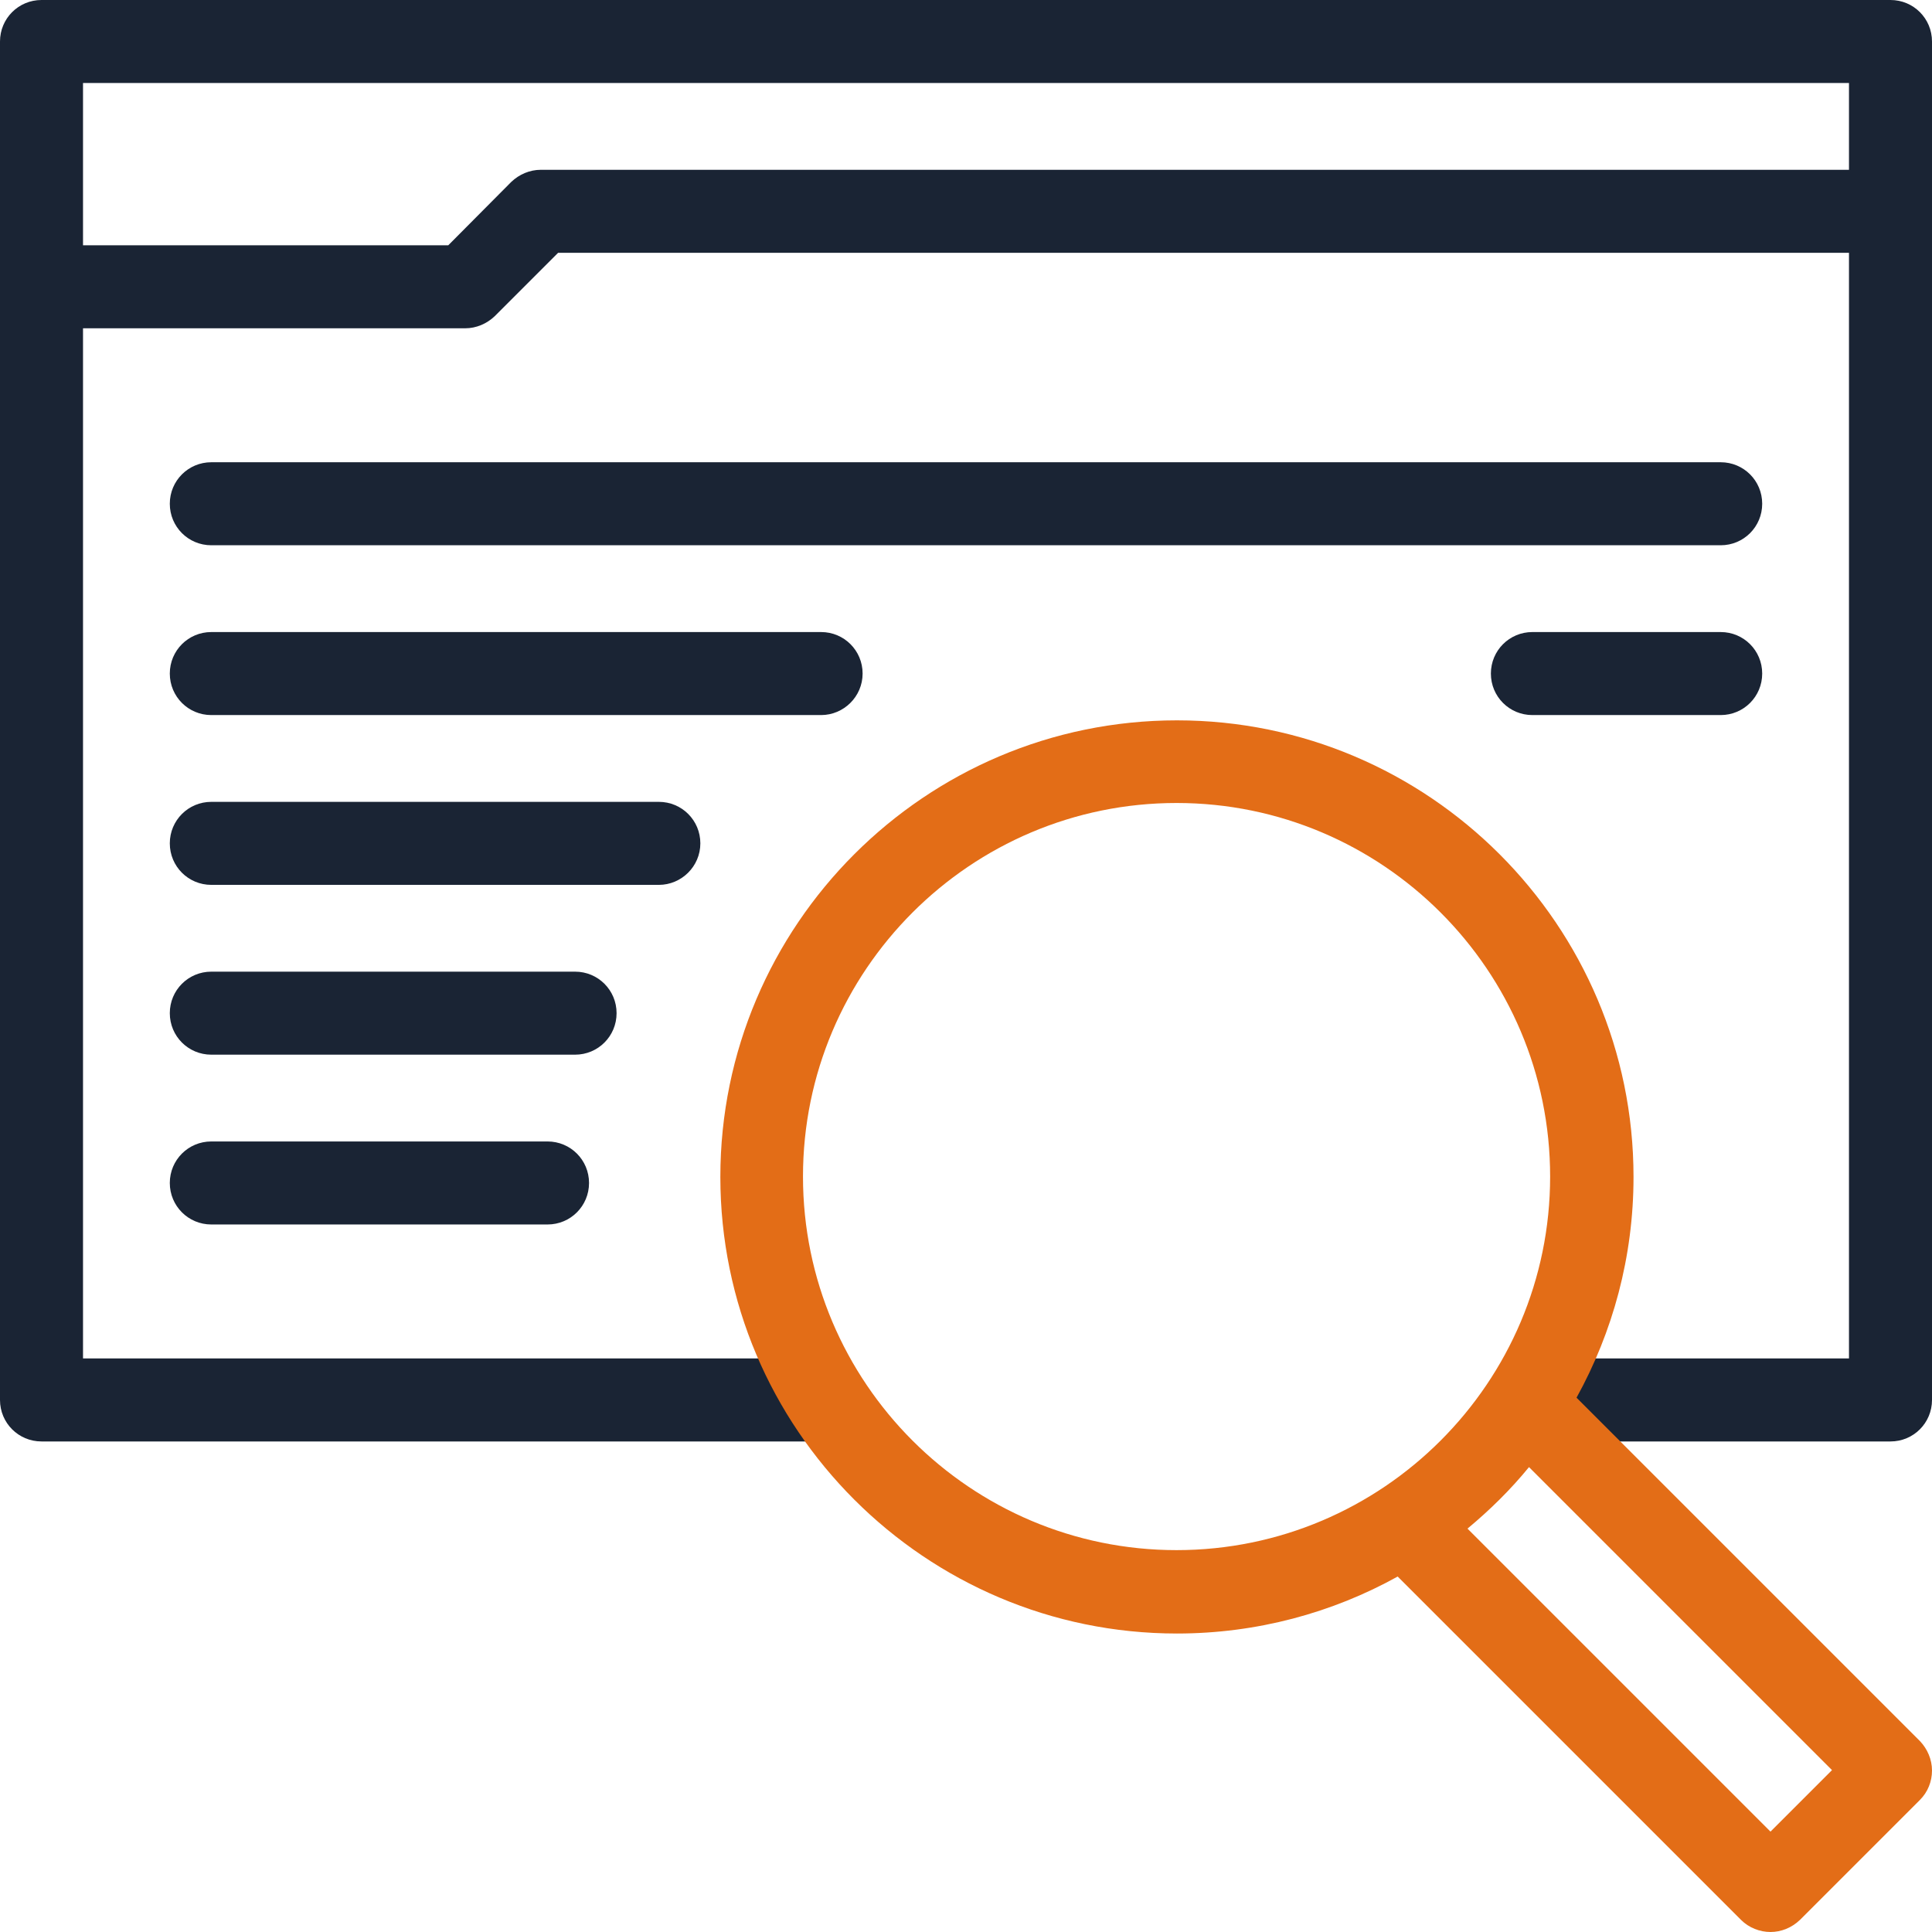
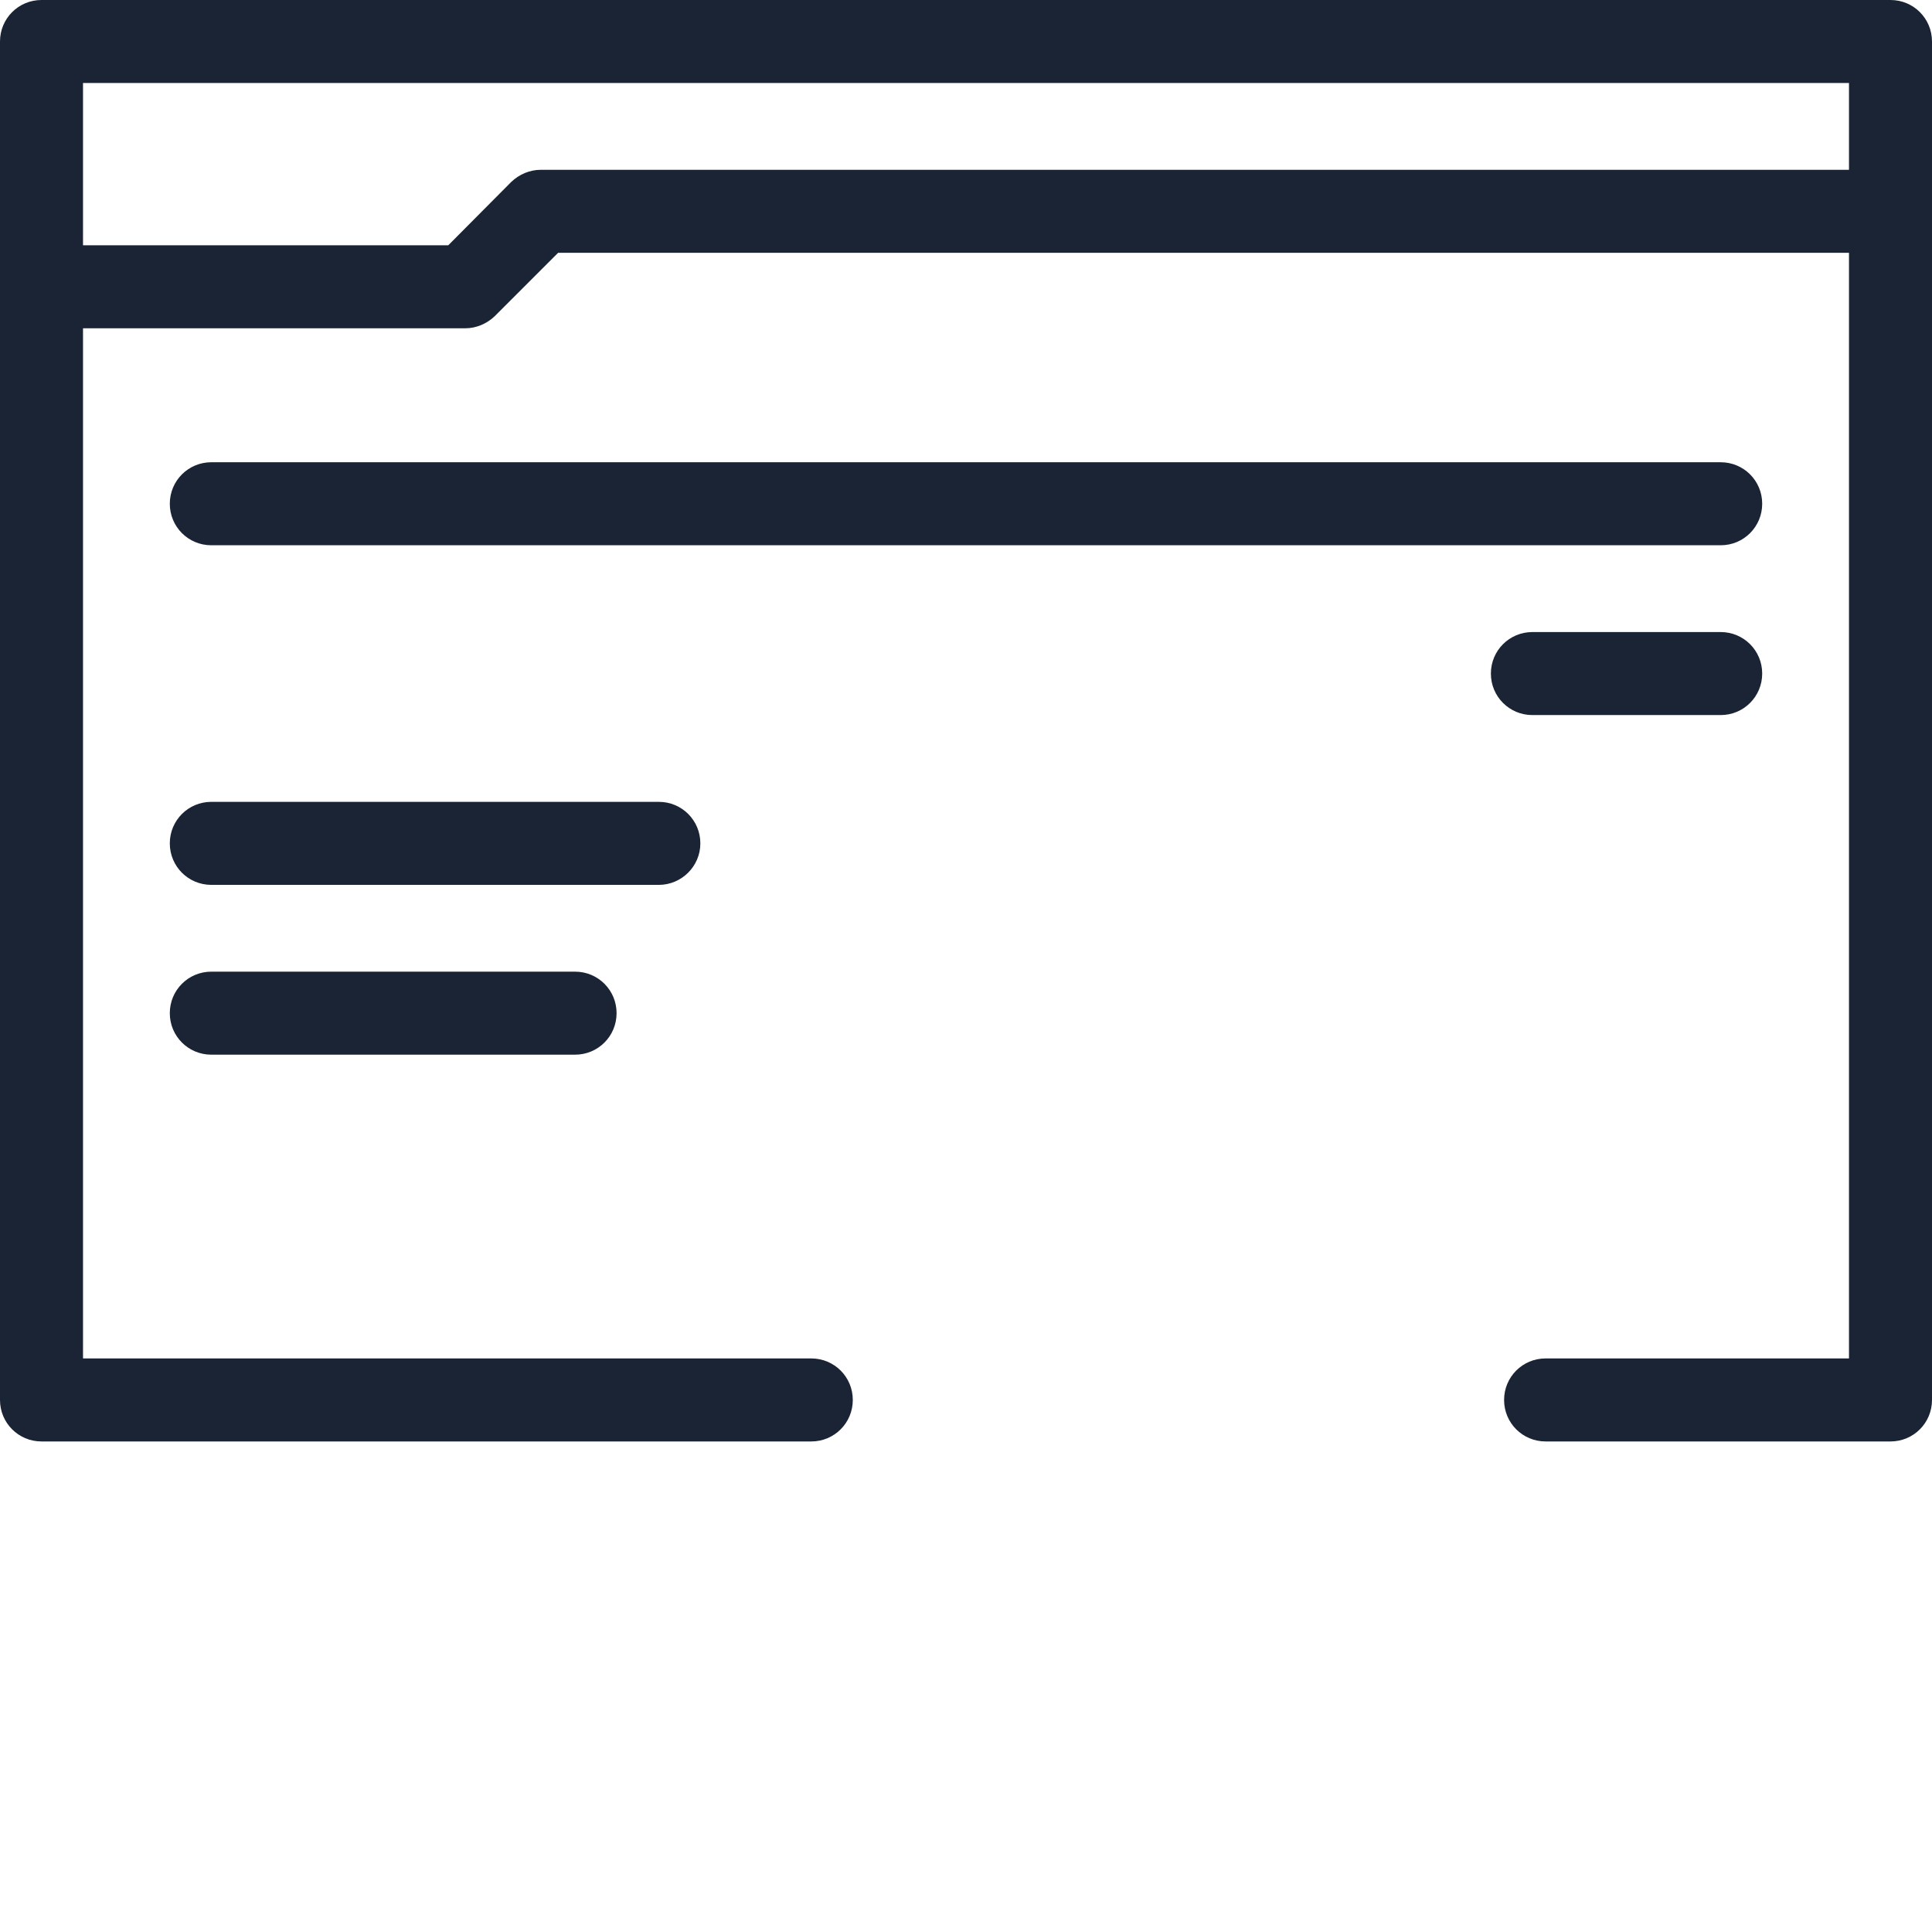
<svg xmlns="http://www.w3.org/2000/svg" id="Layer_1" x="0px" y="0px" viewBox="0 0 512 512" style="enable-background:new 0 0 512 512;" xml:space="preserve">
  <style type="text/css">	.st0{fill:#1A2434;}	.st1{fill:#E36D17;}</style>
  <g>
    <g>
      <path class="st0" d="M501,0H11C4.9,0,0,4.9,0,11v360c0,6.1,4.9,11,11,11h204c6.1,0,11-4.9,11-11s-4.9-11-11-11H22V87h101.3   c2.9,0,5.7-1.2,7.8-3.2L147.9,67H490v293h-80.4c-6.1,0-11,4.9-11,11s4.9,11,11,11H501c6.1,0,11-4.9,11-11V11   C512,4.9,507.1,0,501,0z M143.3,45c-2.9,0-5.7,1.2-7.8,3.2L118.8,65H22V22h468v23H143.3z" />
      <path class="st0" d="M56,144.5h400c6.1,0,11-4.9,11-11s-4.9-11-11-11H56c-6.1,0-11,4.9-11,11S49.9,144.5,56,144.5z" />
-       <path class="st0" d="M228.6,178.5c0-6.1-4.9-11-11-11H56c-6.1,0-11,4.9-11,11s4.9,11,11,11h161.6   C223.6,189.5,228.6,184.6,228.6,178.5z" />
      <path class="st0" d="M185.6,223.5c0-6.1-4.9-11-11-11H56c-6.1,0-11,4.9-11,11s4.9,11,11,11h118.6   C180.6,234.5,185.6,229.6,185.6,223.5z" />
      <path class="st0" d="M163.4,268.5c0-6.1-4.9-11-11-11H56c-6.1,0-11,4.9-11,11s4.9,11,11,11h96.4   C158.5,279.5,163.4,274.6,163.4,268.5z" />
-       <path class="st0" d="M56,302.5c-6.1,0-11,4.9-11,11s4.9,11,11,11h89.1c6.1,0,11-4.9,11-11s-4.9-11-11-11H56z" />
      <path class="st0" d="M456,189.5c6.1,0,11-4.9,11-11s-4.9-11-11-11h-49.9c-6.1,0-11,4.9-11,11s4.9,11,11,11H456z" />
    </g>
    <g>
-       <path class="st1" d="M508.8,461.4l-91-91c9.6-17.4,15.1-37.3,15.1-58.5c0-66.7-54.3-121-121-121s-121,54.3-121,121   s54.3,121,121,121c21.2,0,41.2-5.5,58.5-15.1l91,91c2.1,2.1,5,3.2,7.8,3.2s5.6-1.1,7.8-3.2l31.8-31.8c2.1-2.1,3.2-4.9,3.2-7.8   S510.8,463.5,508.8,461.4z M212.8,311.8c0-54.6,44.4-99,99-99s99,44.4,99,99s-44.4,99-99,99S212.8,366.4,212.8,311.8z    M469.2,485.4l-80.3-80.3c5.9-4.9,11.4-10.3,16.3-16.3l80.3,80.3L469.2,485.4z" />
-     </g>
+       </g>
  </g>
</svg>